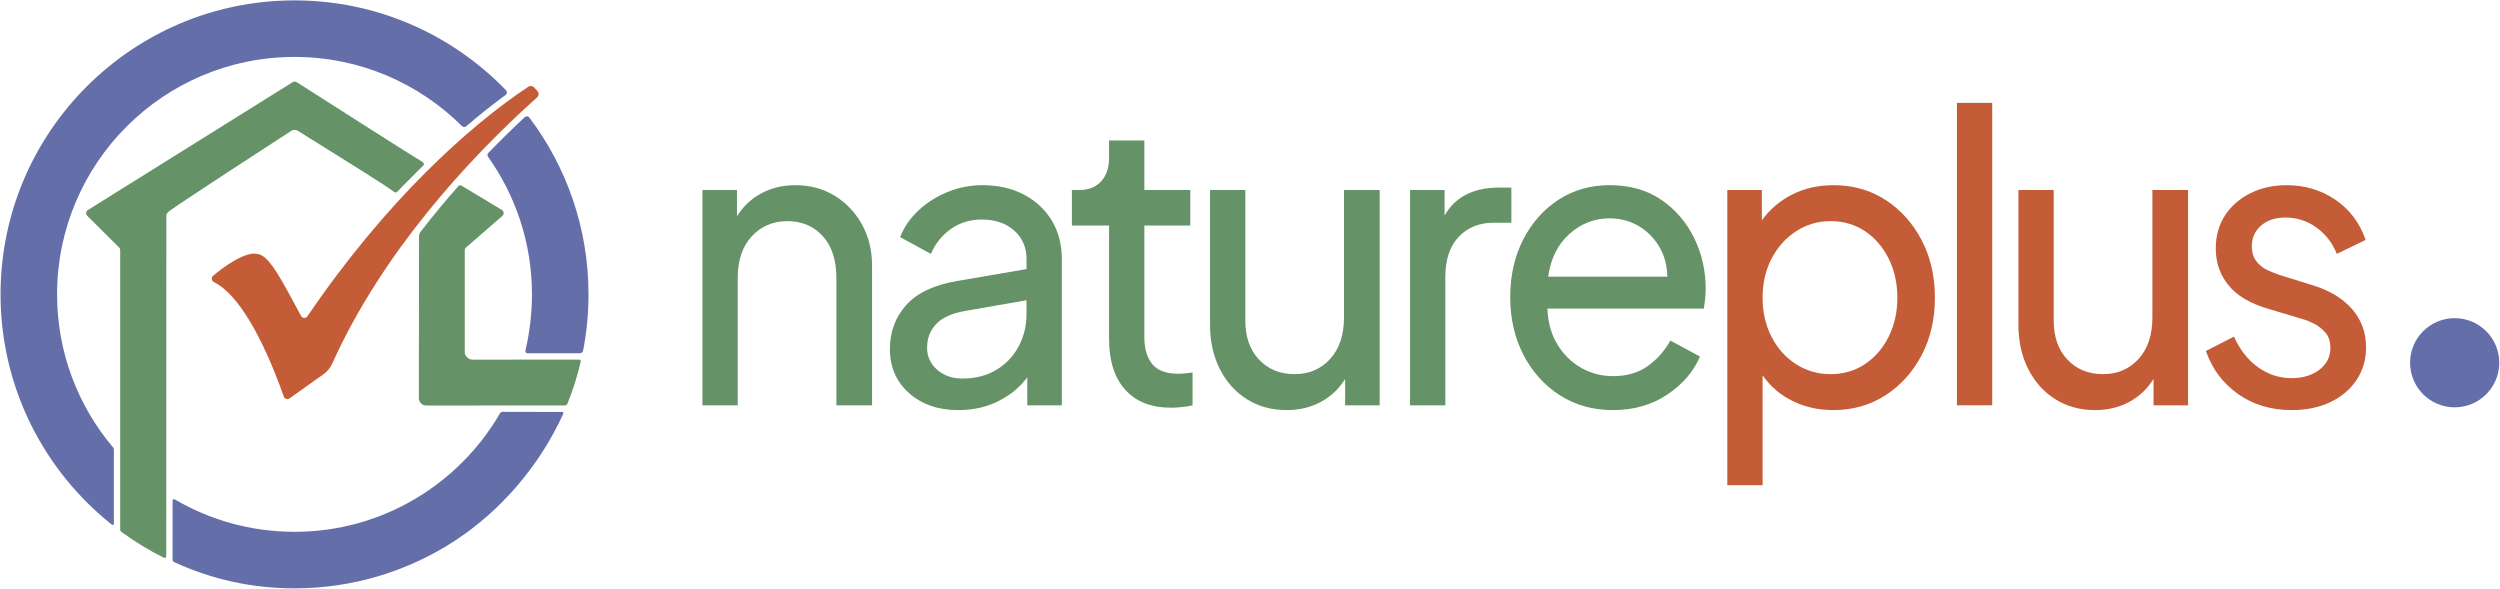
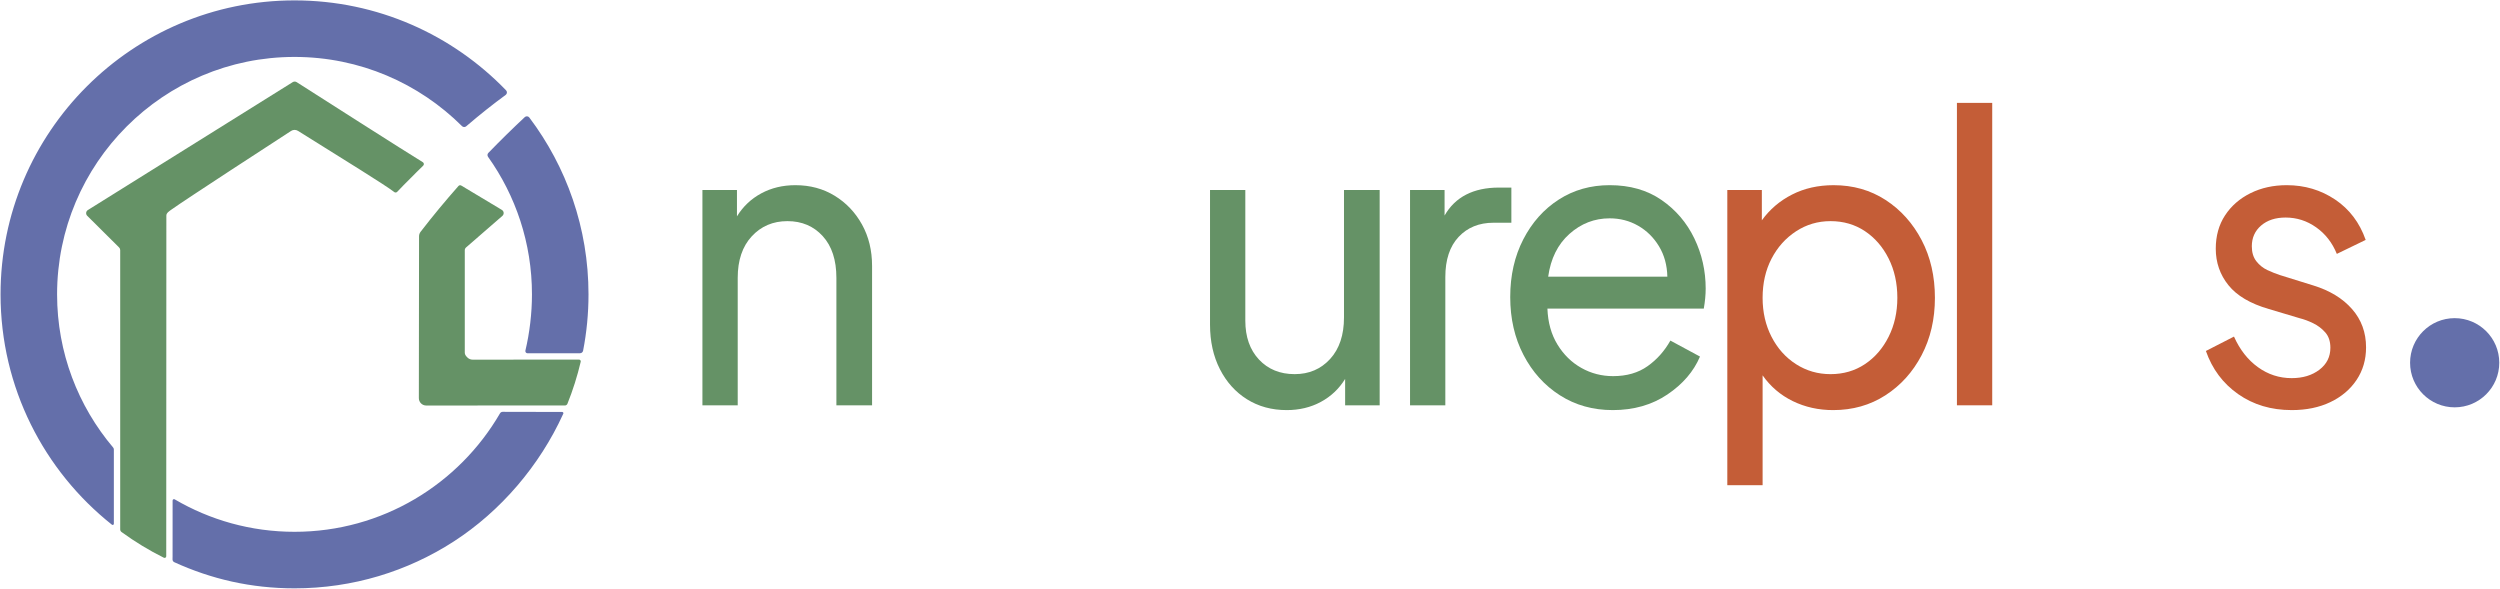
<svg xmlns="http://www.w3.org/2000/svg" width="100%" height="100%" viewBox="0 0 1642 387" version="1.1" xml:space="preserve" style="fill-rule:evenodd;clip-rule:evenodd;stroke-linejoin:round;stroke-miterlimit:2;">
  <rect id="natureplus-Logo---Horizontal---Farbig---Ohne-Rahmen" x="0.49" y="0.258" width="1641.2" height="386.164" style="fill:none;" />
  <clipPath id="_clip1">
    <rect id="natureplus-Logo---Horizontal---Farbig---Ohne-Rahmen1" x="0.49" y="0.258" width="1641.2" height="386.164" />
  </clipPath>
  <g clip-path="url(#_clip1)">
    <g id="Text">
      <circle cx="1612.23" cy="238.251" r="29.289" style="fill:#646faa;" />
      <g>
        <path d="M461.347,266.204l23.182,0l0,-83.703c0,-11.545 3.074,-20.641 9.223,-27.289c6.149,-6.647 13.959,-9.97 23.432,-9.97c9.472,-0 17.2,3.279 23.182,9.839c5.983,6.56 8.974,15.7 8.974,27.42l-0,83.703l23.431,0l0,-91.575c0,-10.145 -2.201,-19.198 -6.605,-27.157c-4.404,-7.959 -10.387,-14.257 -17.948,-18.892c-7.561,-4.636 -16.161,-6.954 -25.8,-6.954c-8.309,0 -15.787,1.793 -22.434,5.379c-6.647,3.586 -11.965,8.616 -15.953,15.088l-0,-17.318l-22.684,0l-0,141.429Z" style="fill:#659266;fill-rule:nonzero;" />
-         <path d="M629.356,269.353c9.805,-0 18.613,-1.968 26.423,-5.904c7.811,-3.936 14.126,-9.14 18.945,-15.612l-0,18.367l22.684,0l-0,-96.035c-0,-9.621 -2.202,-18.062 -6.606,-25.321c-4.404,-7.26 -10.511,-12.945 -18.322,-17.055c-7.81,-4.111 -16.867,-6.167 -27.17,-6.167c-7.977,0 -15.621,1.487 -22.933,4.461c-7.312,2.974 -13.71,7.041 -19.194,12.201c-5.484,5.161 -9.473,10.977 -11.965,17.449l20.191,11.021c2.825,-6.648 7.145,-12.07 12.962,-16.269c5.816,-4.198 12.63,-6.297 20.44,-6.297c8.808,0 15.912,2.405 21.313,7.216c5.401,4.81 8.101,11.064 8.101,18.761l0,6.56l-45.866,7.871c-15.122,2.624 -26.215,7.916 -33.278,15.875c-7.062,7.959 -10.594,17.537 -10.594,28.732c0,11.895 4.196,21.56 12.589,28.994c8.392,7.435 19.152,11.152 32.28,11.152Zm-20.44,-40.933c-0,-6.123 1.953,-11.283 5.858,-15.481c3.905,-4.199 10.178,-7.085 18.82,-8.659l40.631,-7.085l0,8.921c0,7.872 -1.745,15.044 -5.234,21.517c-3.49,6.472 -8.393,11.589 -14.708,15.35c-6.314,3.76 -13.709,5.641 -22.185,5.641c-6.647,-0 -12.173,-1.924 -16.576,-5.773c-4.404,-3.848 -6.606,-8.659 -6.606,-14.431Z" style="fill:#659266;fill-rule:nonzero;" />
-         <path d="M769.316,267.779c1.828,-0 4.072,-0.132 6.73,-0.394c2.659,-0.262 5.069,-0.656 7.229,-1.181l0,-21.516c-1.495,0.175 -3.074,0.35 -4.736,0.525c-1.662,0.175 -3.157,0.262 -4.487,0.262c-8.143,0 -13.917,-2.143 -17.324,-6.428c-3.407,-4.286 -5.11,-10.015 -5.11,-17.187l-0,-73.732l30.162,-0l-0,-23.353l-30.162,0l-0,-32.537l-23.183,0l0,11.546c0,6.472 -1.744,11.589 -5.234,15.35c-3.49,3.761 -8.226,5.641 -14.209,5.641l-4.985,0l-0,23.353l24.428,-0l0,74.519c0,14.344 3.532,25.452 10.595,33.324c7.062,7.872 17.158,11.808 30.286,11.808Z" style="fill:#659266;fill-rule:nonzero;" />
        <path d="M845.095,269.353c8.309,-0 15.787,-1.793 22.434,-5.379c6.648,-3.586 11.965,-8.615 15.954,-15.088l-0,17.318l22.684,0l-0,-141.429l-23.432,0l-0,83.703c-0,11.545 -3.033,20.641 -9.098,27.289c-6.066,6.647 -13.835,9.971 -23.307,9.971c-9.639,-0 -17.449,-3.193 -23.432,-9.578c-5.983,-6.385 -8.974,-14.912 -8.974,-25.583l0,-85.802l-23.182,0l-0,88.426c-0,11.021 2.16,20.773 6.481,29.257c4.321,8.484 10.262,15.087 17.823,19.81c7.561,4.723 16.244,7.085 26.049,7.085Z" style="fill:#659266;fill-rule:nonzero;" />
        <path d="M926.108,266.204l23.183,0l-0,-84.228c-0,-11.37 2.908,-20.16 8.724,-26.37c5.817,-6.21 13.461,-9.315 22.933,-9.315l11.716,0l0,-23.09l-8.226,-0c-8.309,-0 -15.455,1.53 -21.437,4.592c-5.983,3.061 -10.719,7.653 -14.209,13.775l0,-16.793l-22.684,0l0,141.429Z" style="fill:#659266;fill-rule:nonzero;" />
        <path d="M1059.22,269.353c13.793,-0 25.758,-3.411 35.895,-10.233c10.137,-6.823 17.283,-15.132 21.437,-24.928l-19.443,-10.495c-3.822,6.822 -8.808,12.42 -14.956,16.793c-6.149,4.373 -13.71,6.56 -22.684,6.56c-7.478,-0 -14.416,-1.793 -20.814,-5.379c-6.398,-3.586 -11.633,-8.703 -15.704,-15.35c-4.072,-6.648 -6.274,-14.519 -6.606,-23.616l102.7,0c0.831,-4.723 1.246,-9.096 1.246,-13.119c0,-11.72 -2.492,-22.741 -7.478,-33.062c-4.985,-10.32 -12.173,-18.717 -21.562,-25.189c-9.389,-6.473 -20.731,-9.709 -34.025,-9.709c-12.464,0 -23.598,3.149 -33.403,9.446c-9.805,6.298 -17.574,15 -23.307,26.108c-5.733,11.108 -8.6,23.747 -8.6,37.916c0,14.169 2.908,26.851 8.725,38.047c5.816,11.195 13.793,20.029 23.93,26.501c10.137,6.473 21.687,9.709 34.649,9.709Zm-1.994,-125.948c6.813,-0 13.045,1.618 18.695,4.854c5.65,3.236 10.22,7.741 13.71,13.513c3.49,5.773 5.318,12.42 5.484,19.942l-78.272,0c1.662,-11.895 6.315,-21.254 13.96,-28.076c7.644,-6.822 16.452,-10.233 26.423,-10.233Z" style="fill:#659266;fill-rule:nonzero;" />
        <path d="M1134.5,318.683l23.182,-0l0,-72.158c5.152,7.347 11.758,12.988 19.817,16.924c8.06,3.936 16.909,5.904 26.548,5.904c12.796,-0 24.221,-3.236 34.275,-9.709c10.054,-6.472 17.989,-15.262 23.805,-26.37c5.817,-11.108 8.725,-23.659 8.725,-37.653c-0,-14.169 -2.908,-26.808 -8.725,-37.916c-5.816,-11.108 -13.71,-19.898 -23.681,-26.37c-9.97,-6.473 -21.354,-9.709 -34.15,-9.709c-10.137,0 -19.235,2.056 -27.295,6.167c-8.06,4.11 -14.666,9.752 -19.817,16.924l-0,-19.942l-22.684,0l-0,193.908Zm67.802,-72.945c-8.309,-0 -15.87,-2.187 -22.684,-6.56c-6.813,-4.373 -12.173,-10.365 -16.078,-17.974c-3.905,-7.609 -5.858,-16.137 -5.858,-25.583c0,-9.621 1.953,-18.193 5.858,-25.715c3.905,-7.521 9.265,-13.513 16.078,-17.973c6.814,-4.461 14.375,-6.691 22.684,-6.691c8.475,-0 15.995,2.186 22.559,6.559c6.564,4.374 11.757,10.365 15.58,17.974c3.822,7.61 5.733,16.225 5.733,25.846c-0,9.446 -1.911,17.974 -5.733,25.583c-3.823,7.609 -9.016,13.601 -15.58,17.974c-6.564,4.373 -14.084,6.56 -22.559,6.56Z" style="fill:#c45d37;fill-rule:nonzero;" />
        <rect x="1285.31" y="67.574" width="23.182" height="198.631" style="fill:#c45d37;fill-rule:nonzero;" />
-         <path d="M1376.05,269.353c8.309,-0 15.787,-1.793 22.434,-5.379c6.648,-3.586 11.965,-8.615 15.954,-15.088l-0,17.318l22.683,0l0,-141.429l-23.431,0l-0,83.703c-0,11.545 -3.033,20.641 -9.099,27.289c-6.065,6.647 -13.834,9.971 -23.307,9.971c-9.638,-0 -17.449,-3.193 -23.431,-9.578c-5.983,-6.385 -8.974,-14.912 -8.974,-25.583l0,-85.802l-23.182,0l-0,88.426c-0,11.021 2.16,20.773 6.481,29.257c4.321,8.484 10.262,15.087 17.823,19.81c7.561,4.723 16.244,7.085 26.049,7.085Z" style="fill:#c45d37;fill-rule:nonzero;" />
        <path d="M1505.17,269.353c9.638,-0 18.114,-1.749 25.426,-5.248c7.312,-3.498 13.045,-8.353 17.199,-14.563c4.155,-6.21 6.232,-13.338 6.232,-21.385c0,-9.796 -3.074,-18.192 -9.223,-25.189c-6.149,-6.997 -14.624,-12.158 -25.426,-15.481l-21.936,-6.823c-2.659,-0.874 -5.401,-1.967 -8.226,-3.279c-2.825,-1.312 -5.234,-3.237 -7.229,-5.773c-1.994,-2.537 -2.991,-5.816 -2.991,-9.84c0,-5.597 2.036,-10.146 6.107,-13.644c4.072,-3.499 9.431,-5.248 16.078,-5.248c7.312,0 14.001,2.143 20.067,6.429c6.065,4.285 10.594,10.102 13.585,17.449l18.945,-9.184c-3.989,-11.37 -10.677,-20.204 -20.067,-26.502c-9.389,-6.297 -19.983,-9.446 -31.782,-9.446c-8.807,0 -16.743,1.75 -23.805,5.248c-7.063,3.499 -12.63,8.353 -16.702,14.563c-4.071,6.21 -6.107,13.513 -6.107,21.91c0,9.096 2.784,17.099 8.351,24.008c5.567,6.91 14.416,12.114 26.547,15.613l20.191,6.035c2.826,0.699 5.775,1.793 8.85,3.28c3.074,1.487 5.733,3.498 7.976,6.035c2.244,2.536 3.366,5.904 3.366,10.102c-0,5.947 -2.41,10.758 -7.229,14.431c-4.82,3.674 -10.885,5.511 -18.197,5.511c-8.143,-0 -15.538,-2.406 -22.185,-7.216c-6.648,-4.811 -11.882,-11.502 -15.705,-20.073l-18.446,9.446c4.155,11.895 11.217,21.341 21.188,28.338c9.971,6.997 21.687,10.496 35.148,10.496Z" style="fill:#c45d37;fill-rule:nonzero;" />
      </g>
    </g>
    <g id="Symbol" />
    <g>
      <path d="M107.63,366.324c-9.77,-4.86 -19.071,-10.523 -27.816,-16.904c-0.545,-0.398 -0.867,-1.033 -0.867,-1.709c-0.001,-35.061 -0.001,-170.714 -0.001,-183.457c0,-0.645 -0.257,-1.263 -0.715,-1.717l-20.946,-20.804c-0.525,-0.521 -0.783,-1.253 -0.7,-1.988c0.082,-0.734 0.496,-1.391 1.123,-1.783l134.564,-84.022c0.792,-0.495 1.798,-0.49 2.585,0.013c9.828,6.281 72.834,46.533 82.834,52.565c0.384,0.231 0.639,0.626 0.692,1.071c0.053,0.445 -0.102,0.889 -0.42,1.204c-2.849,2.827 -5.895,5.735 -8.782,8.724c-3.409,3.53 -4.835,4.696 -8.285,8.453c-0.226,0.246 -0.521,0.399 -0.832,0.451c-0.321,0.053 -0.686,0.038 -0.959,-0.172c-6.371,-4.907 -32.412,-20.9 -63.391,-40.294c-1.386,-0.868 -3.15,-0.853 -4.522,0.038c-12.051,7.822 -68.775,44.674 -78.511,51.608c-1.38,0.982 -3.417,2.236 -3.417,3.93c0.005,21.752 -0.061,184.523 -0.078,223.828c0,0.373 -0.193,0.719 -0.509,0.916c-0.317,0.196 -0.713,0.215 -1.047,0.049Zm265.065,-101.14c-0.279,0.691 -0.948,1.143 -1.693,1.143c-14.712,0.004 -42.847,-0.006 -42.847,-0.006l-48.21,0.025c-1.285,0 -2.518,-0.51 -3.427,-1.419c-0.908,-0.91 -1.418,-2.143 -1.417,-3.428c0.024,-20.516 0.115,-93.881 0.129,-106.293c0.001,-1.066 0.354,-2.102 1.004,-2.946c8.088,-10.5 16.445,-20.553 24.892,-30.111c0.465,-0.525 1.238,-0.643 1.838,-0.281c3.258,1.965 19.91,11.945 26.673,15.998c0.665,0.399 1.099,1.092 1.167,1.864c0.068,0.772 -0.238,1.53 -0.823,2.039c-5.875,5.107 -20.264,17.615 -23.875,20.754c-0.529,0.46 -0.832,1.126 -0.832,1.827c0,8.142 0.004,53.178 -0,67.32c-0.001,1.285 0.82,2.225 1.729,3.133c0.908,0.909 2.141,1.418 3.426,1.417l31.257,-0.021c0,0 24.847,-0.013 38.618,-0.02c0.351,-0.001 0.682,0.159 0.9,0.433c0.218,0.275 0.298,0.633 0.219,0.974c-2.229,9.488 -5.157,18.706 -8.728,27.598Z" style="fill:#659266;" />
      <path d="M74.78,344.023c-0,0.297 -0.17,0.569 -0.438,0.698c-0.267,0.13 -0.585,0.095 -0.819,-0.089c-44.564,-35.383 -73.162,-90.024 -73.162,-151.292c-0,-106.565 86.517,-193.082 193.082,-193.082c54.537,-0 103.823,22.66 138.949,59.07c0.402,0.419 0.602,0.991 0.551,1.569c-0.052,0.578 -0.35,1.105 -0.82,1.447c-8.146,5.95 -16.84,12.818 -25.931,20.616c-0.799,0.685 -1.991,0.639 -2.734,-0.106c-28.209,-28.091 -67.099,-45.464 -110.015,-45.464c-86.071,0 -155.95,69.879 -155.95,155.95c0,38.329 13.858,73.447 36.832,100.613c0.293,0.346 0.454,0.785 0.454,1.239c0.001,22.076 0.001,40.522 0.001,48.831Zm38.585,-15.279c0.001,-0.324 0.174,-0.623 0.456,-0.784c0.281,-0.16 0.627,-0.158 0.906,0.007c23.11,13.551 50.013,21.323 78.716,21.323c57.6,-0 107.949,-31.296 134.955,-77.796c0.36,-0.623 1.025,-1.006 1.744,-1.006c6.554,0.003 29.468,0.089 39.086,0.084c0,-0 0.001,-0 0.002,-0c0.278,-0 0.537,0.142 0.686,0.376c0.15,0.235 0.17,0.529 0.052,0.782c-0.08,0.168 -0.142,0.299 -0.161,0.341c-15.426,33.802 -40.925,63.656 -71.887,83.632c-30.124,19.436 -65.993,30.719 -104.477,30.719c-28.515,-0 -54.631,-6.061 -78.971,-17.172c-0.715,-0.328 -1.169,-1.048 -1.155,-1.835c0.015,-0.601 0.033,-1.258 0.033,-1.876c0.002,-4 0.008,-17.816 0.015,-36.795Zm233.482,-96.715c-0.101,0 -0.228,0.001 -0.371,0.002c-0.438,0.001 -0.853,-0.2 -1.124,-0.544c-0.272,-0.344 -0.37,-0.794 -0.268,-1.22c-0,0 -0,-0 -0,-0c2.757,-11.6 4.309,-24.489 4.309,-36.927c-0,-33.656 -10.685,-64.836 -28.844,-90.33c-0.565,-0.79 -0.486,-1.871 0.189,-2.569c8.072,-8.338 16.1,-16.191 23.933,-23.515c0.416,-0.389 0.977,-0.583 1.544,-0.535c0.567,0.049 1.087,0.335 1.431,0.788c24.402,32.333 38.879,72.57 38.879,116.161c-0,12.653 -1.22,25.023 -3.548,36.999c-0.19,0.969 -1.039,1.667 -2.026,1.668c-4.382,0.003 -24.37,0.016 -34.104,0.022Z" style="fill:#646faa;" />
-       <path d="M139.898,181.231c-0.614,0.544 -0.909,1.363 -0.786,2.174c0.124,0.811 0.65,1.504 1.399,1.842c15.168,7.554 31.287,34.105 45.918,75.27c0.254,0.716 0.828,1.271 1.552,1.499c0.724,0.229 1.513,0.105 2.132,-0.335c5.104,-3.628 16.402,-11.66 22.362,-15.897c2.511,-1.785 4.499,-4.21 5.756,-7.023c32.407,-71.947 88.303,-133.397 134.524,-174.791c1.181,-1.054 1.326,-2.85 0.329,-4.08c-0.718,-0.8 -1.525,-1.684 -2.228,-2.448c-0.979,-1.077 -2.596,-1.283 -3.814,-0.487c-38.595,25.491 -93.871,75.287 -145.152,150.821c-0.473,0.697 -1.274,1.098 -2.116,1.058c-0.841,-0.039 -1.602,-0.513 -2.007,-1.252c-11.065,-20.23 -20.471,-39.96 -28.396,-40.682c-7.66,-2.467 -23.356,8.9 -29.473,14.331Z" style="fill:#c45d37;" />
    </g>
  </g>
</svg>